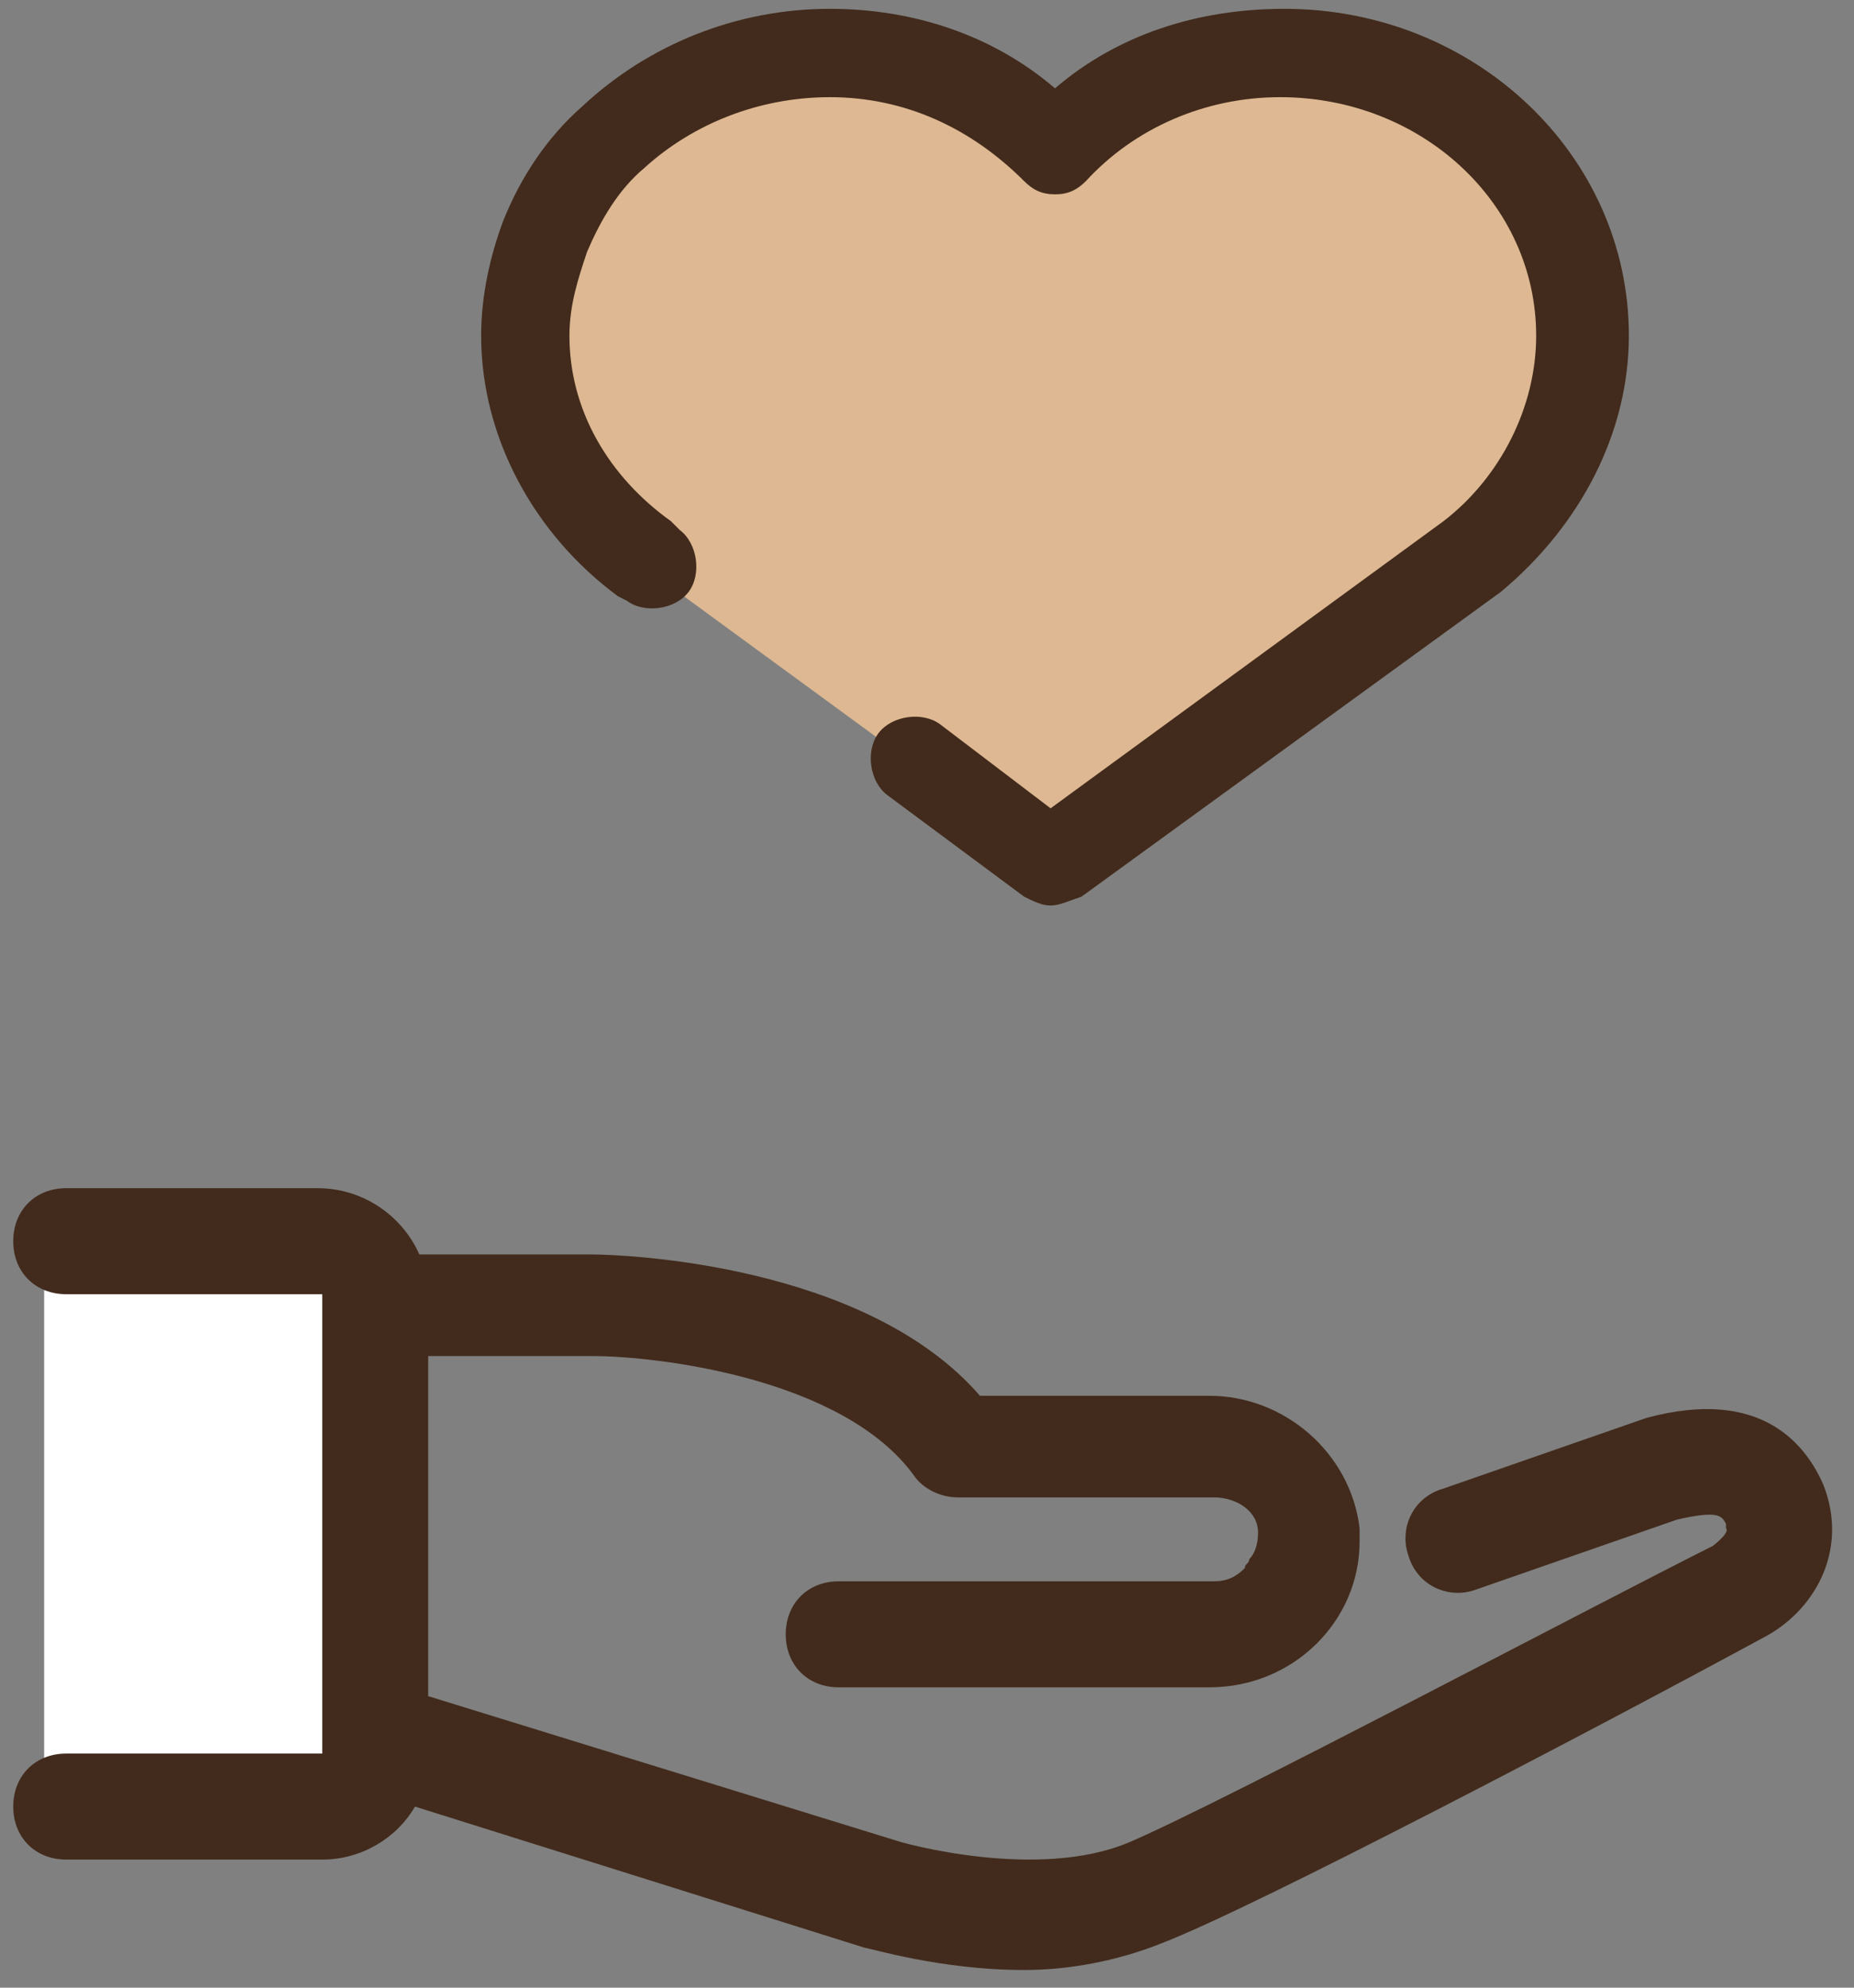
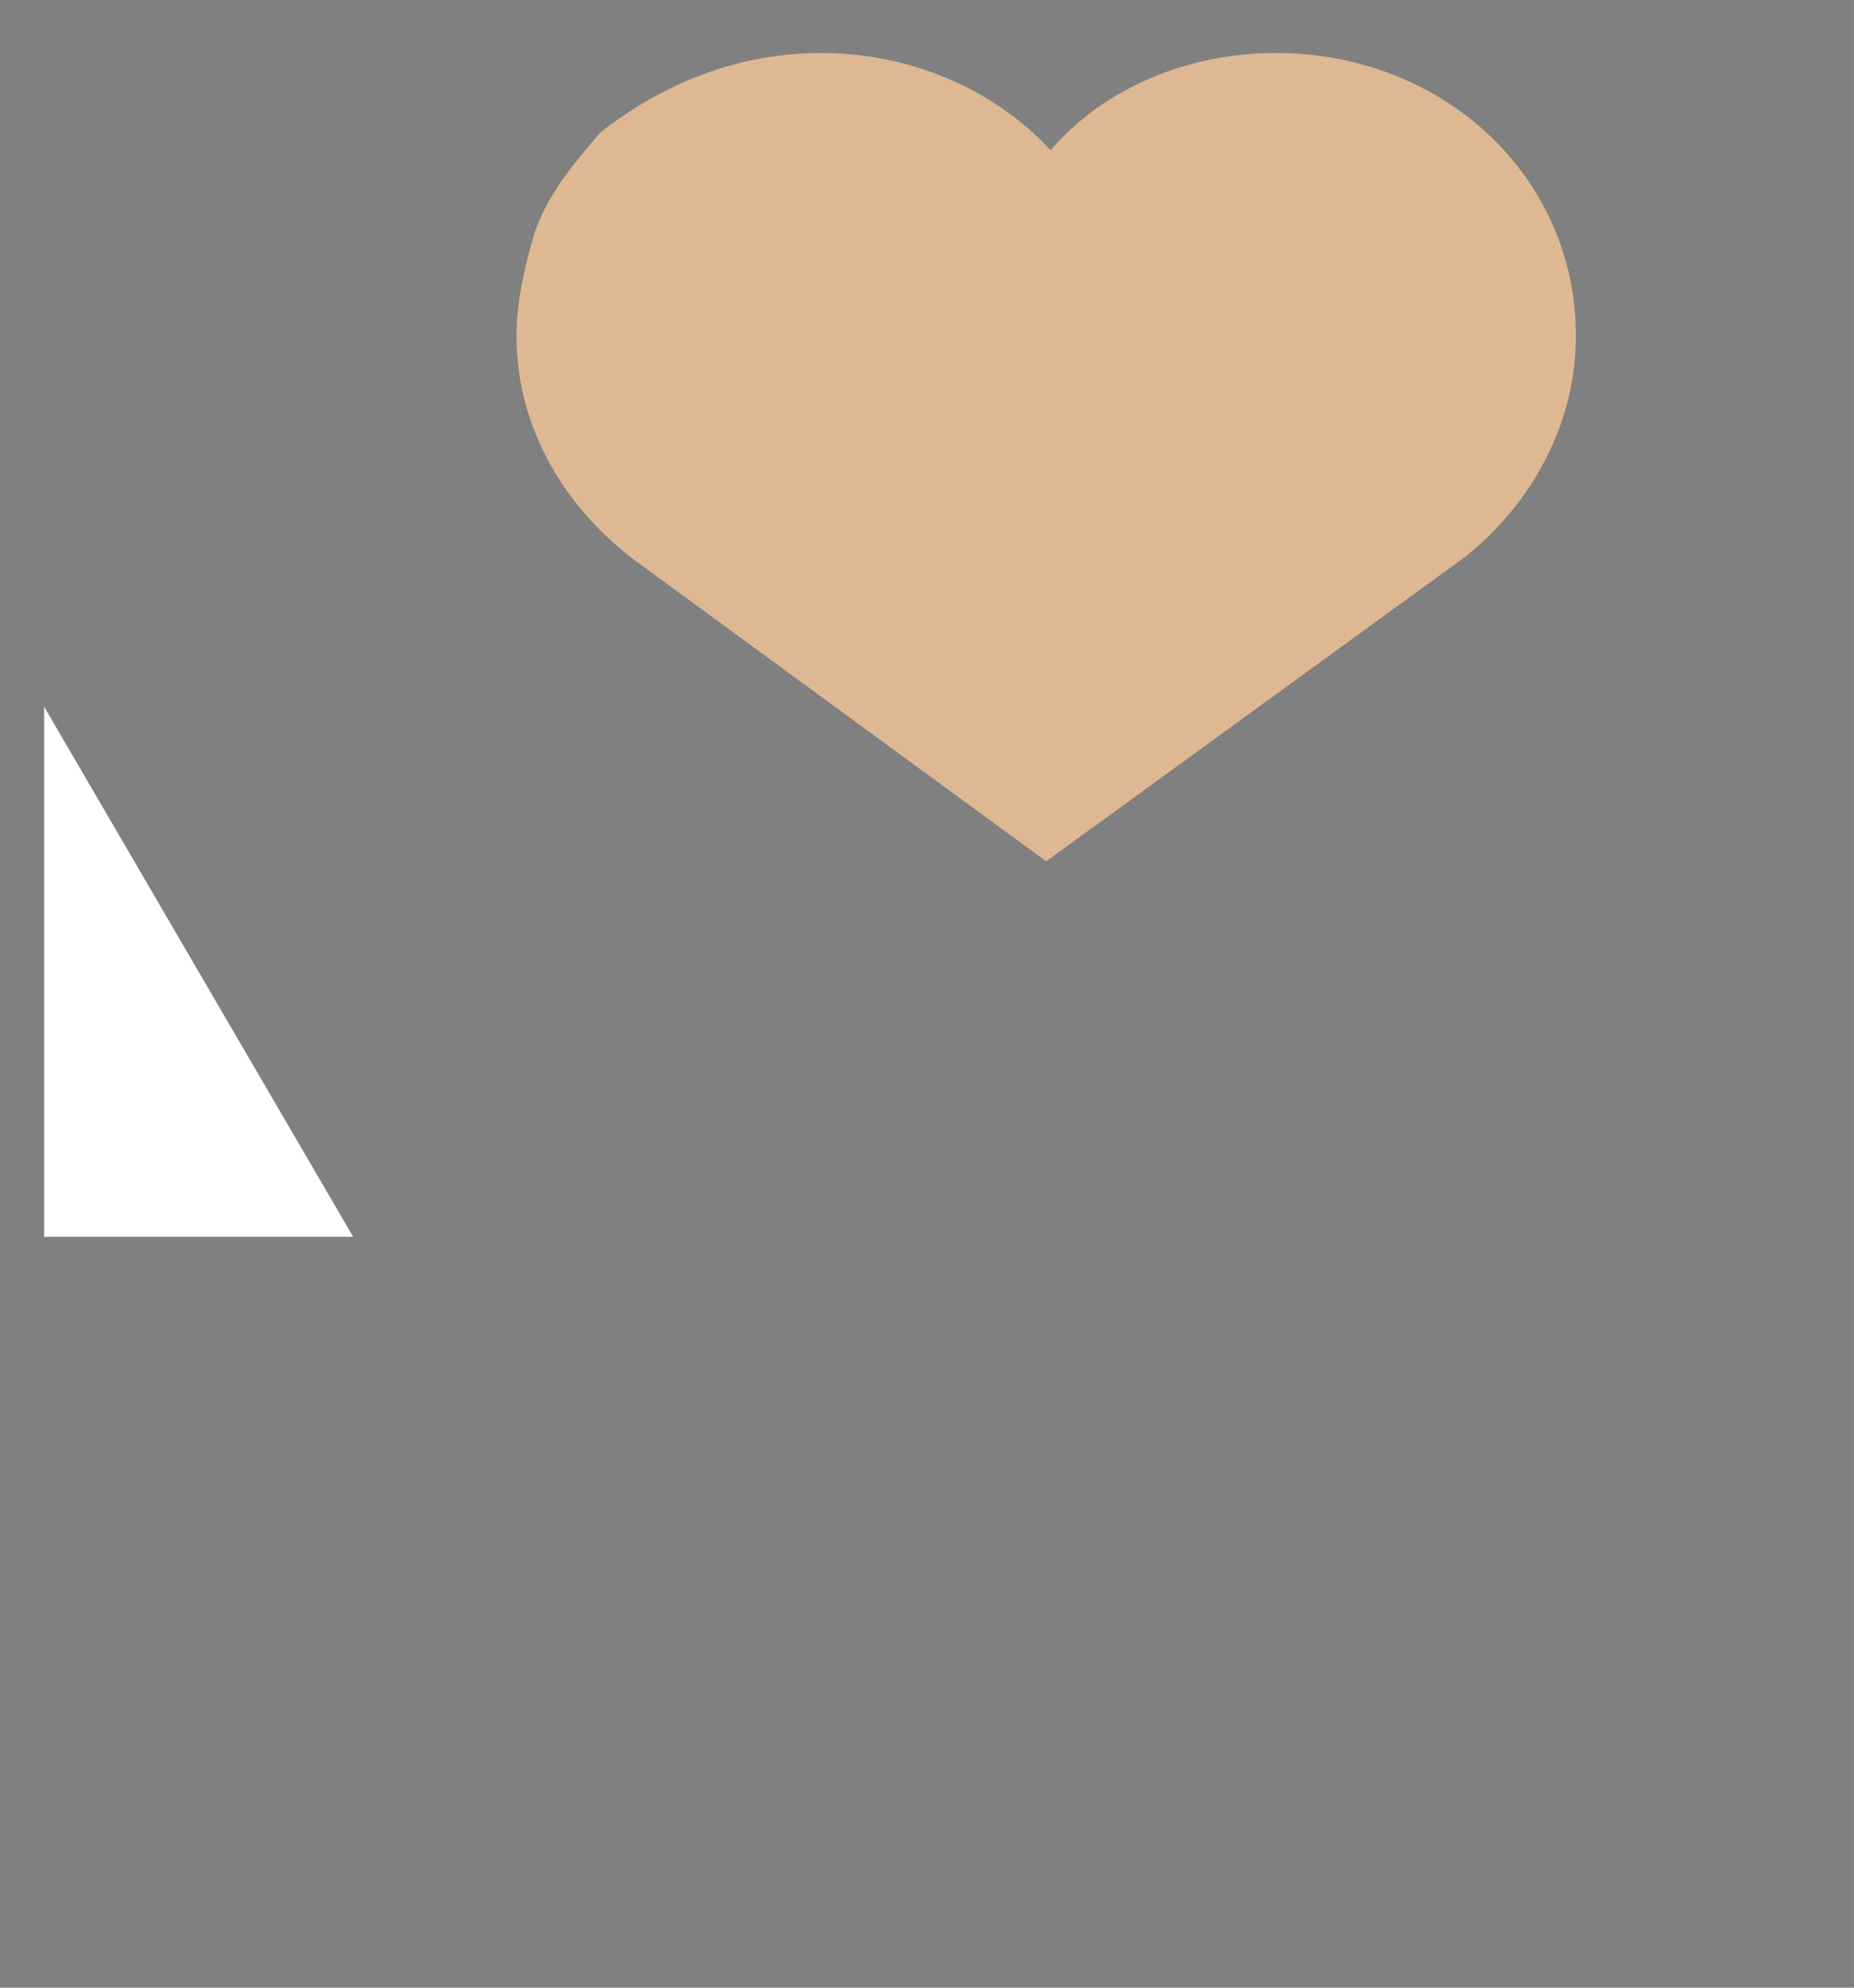
<svg xmlns="http://www.w3.org/2000/svg" version="1.2" viewBox="0 0 42 45" width="42" height="45">
  <rect x="0" y="0" width="42" height="45" fill="#808080" stroke="none" />
  <style>.a{fill:#fff}.b{fill:#422b1c}.c{fill:#ddb892}</style>
-   <path fill-rule="evenodd" class="a" d="m8 28v12h-7v-12z" />
-   <path class="b" d="m7.2 26.9c1 0 1.9 0.6 2.3 1.5h3.9c0.7 0 6.2 0.2 8.8 3.2h5.2c1.7 0 3.2 1.3 3.4 3v0.3c0 1.8-1.5 3.3-3.4 3.3h-8.4c-0.7 0-1.2-0.5-1.2-1.2 0-0.7 0.5-1.2 1.2-1.2h8.5c0.3 0 0.5-0.1 0.7-0.3 0-0.1 0.1-0.1 0.1-0.2 0.1-0.1 0.2-0.3 0.2-0.6 0-0.5-0.5-0.8-1-0.8h-5.8c-0.4 0-0.8-0.2-1-0.5-1.6-2.2-5.8-2.7-7.3-2.7h-3.7v7.7l10.7 3.3c0 0 3.1 0.9 5.2 0 2.1-0.9 10.6-5.4 13.2-6.7 0 0 0.4-0.3 0.3-0.4v-0.1c-0.1-0.2-0.2-0.3-1.1-0.1l-4.6 1.6c-0.6 0.2-1.3-0.1-1.5-0.8-0.2-0.6 0.1-1.3 0.8-1.5l4.6-1.6c2.6-0.7 3.6 0.6 4 1.5 0.6 1.5-0.2 2.9-1.4 3.5-3.5 1.9-11.5 6.1-13.6 6.9-1 0.4-2.1 0.6-3.1 0.6-1.9 0-3.5-0.5-3.6-0.5l-10.2-3.2c-0.4 0.7-1.2 1.2-2.1 1.2h-5.8c-0.7 0-1.2-0.5-1.2-1.2 0-0.7 0.5-1.2 1.2-1.2h5.8v-10.4h-5.8c-0.7 0-1.2-0.5-1.2-1.2 0-0.7 0.5-1.2 1.2-1.2z" />
+   <path fill-rule="evenodd" class="a" d="m8 28h-7v-12z" />
  <path class="c" d="m18.6 1.2c2 0 3.9 0.8 5.2 2.2 1.2-1.4 3.1-2.2 5.1-2.2 3.8 0 6.8 2.8 6.8 6.4 0 2-1 3.8-2.5 5l-9.5 6.9-9.3-6.8c-1.6-1.2-2.7-3-2.7-5.1 0-0.8 0.2-1.6 0.4-2.3 0.3-0.9 0.9-1.6 1.5-2.3 1.4-1.1 3.1-1.8 5-1.8z" />
-   <path class="b" d="m23.8 20.5c-0.2 0-0.4-0.1-0.6-0.2l-3.1-2.3c-0.4-0.3-0.5-1-0.2-1.4 0.3-0.4 1-0.5 1.4-0.2l2.5 1.9 8.9-6.5c1.3-1 2.1-2.6 2.1-4.2 0-3-2.6-5.4-5.8-5.4-1.7 0-3.3 0.7-4.4 1.9-0.2 0.2-0.4 0.3-0.7 0.3-0.3 0-0.5-0.1-0.7-0.3-1.2-1.2-2.7-1.9-4.4-1.9-1.6 0-3.1 0.6-4.2 1.6-0.6 0.5-1 1.2-1.3 1.9-0.2 0.6-0.4 1.2-0.4 1.9 0 1.7 0.9 3.2 2.3 4.2l0.2 0.2c0.4 0.3 0.5 1 0.2 1.4-0.3 0.4-1 0.5-1.4 0.2l-0.2-0.1c-1.9-1.4-3.1-3.6-3.1-5.9 0-0.9 0.2-1.8 0.5-2.6 0.4-1 1-1.9 1.8-2.6 1.5-1.4 3.5-2.2 5.6-2.2 1.9 0 3.7 0.6 5.1 1.8 1.4-1.2 3.2-1.8 5.2-1.8 4.3 0 7.8 3.3 7.8 7.4 0 2.2-1.1 4.3-2.9 5.8l-9.5 6.9c-0.3 0.1-0.5 0.2-0.7 0.2z" />
</svg>